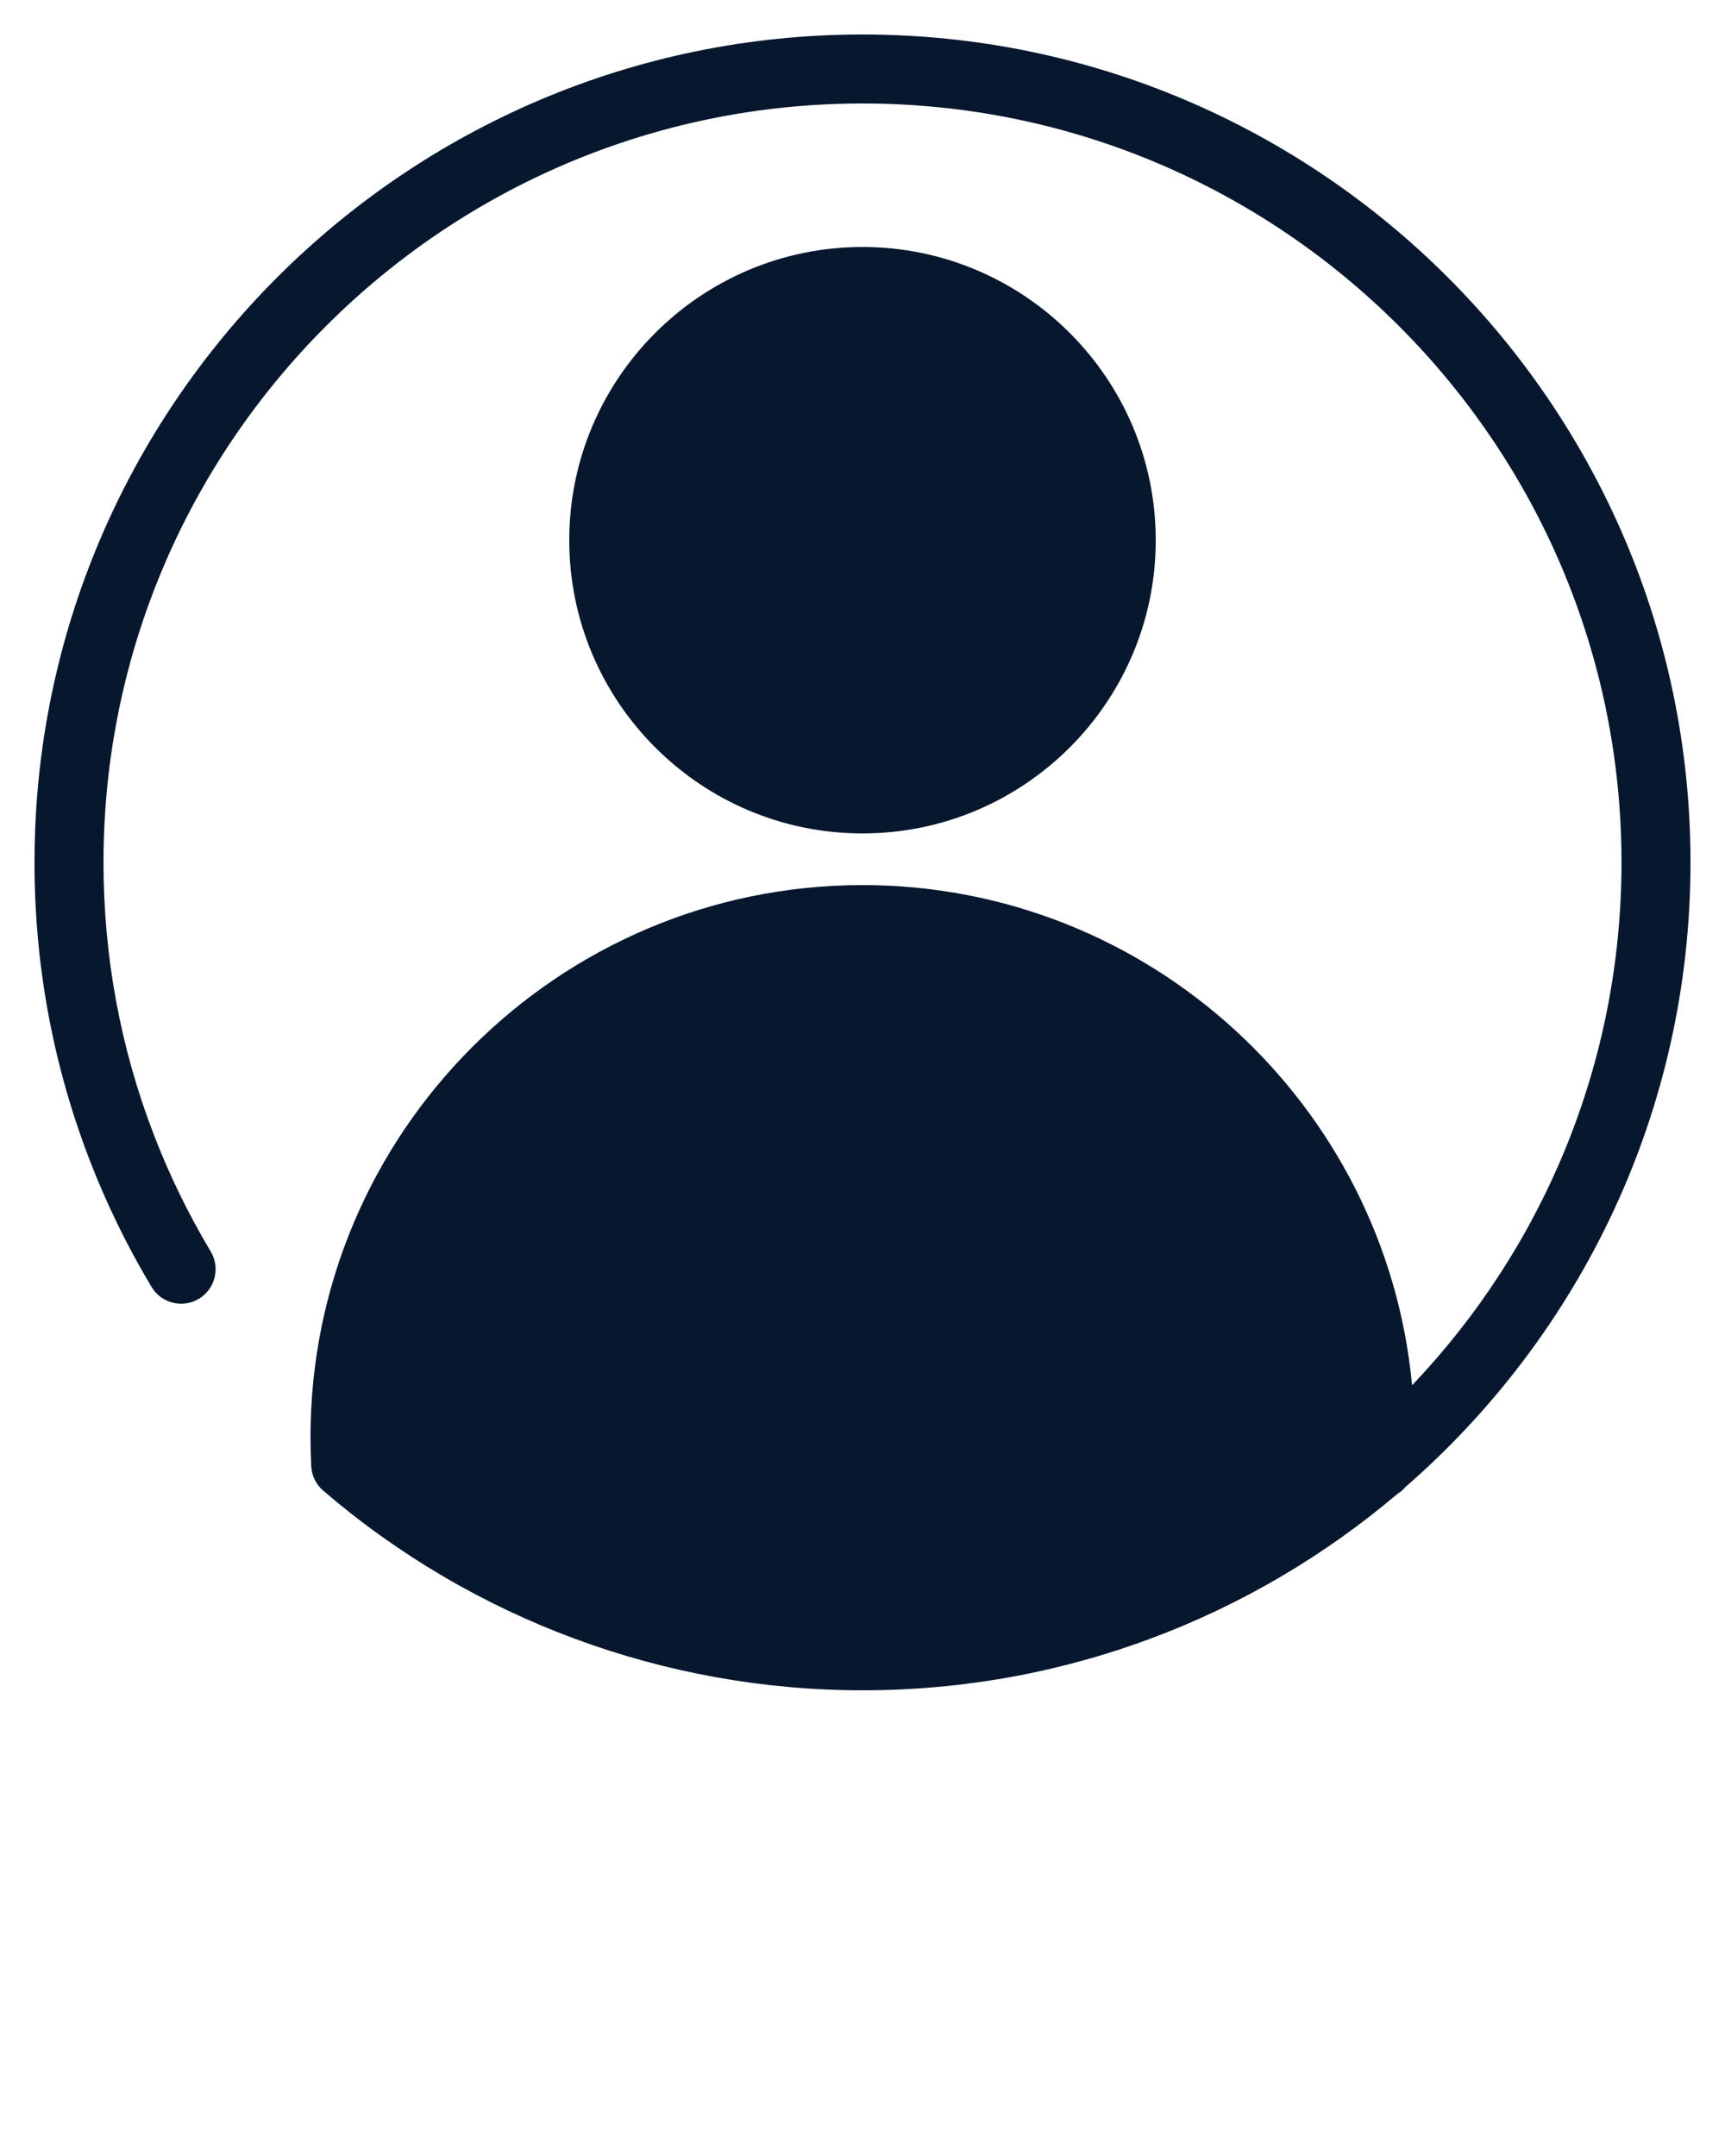
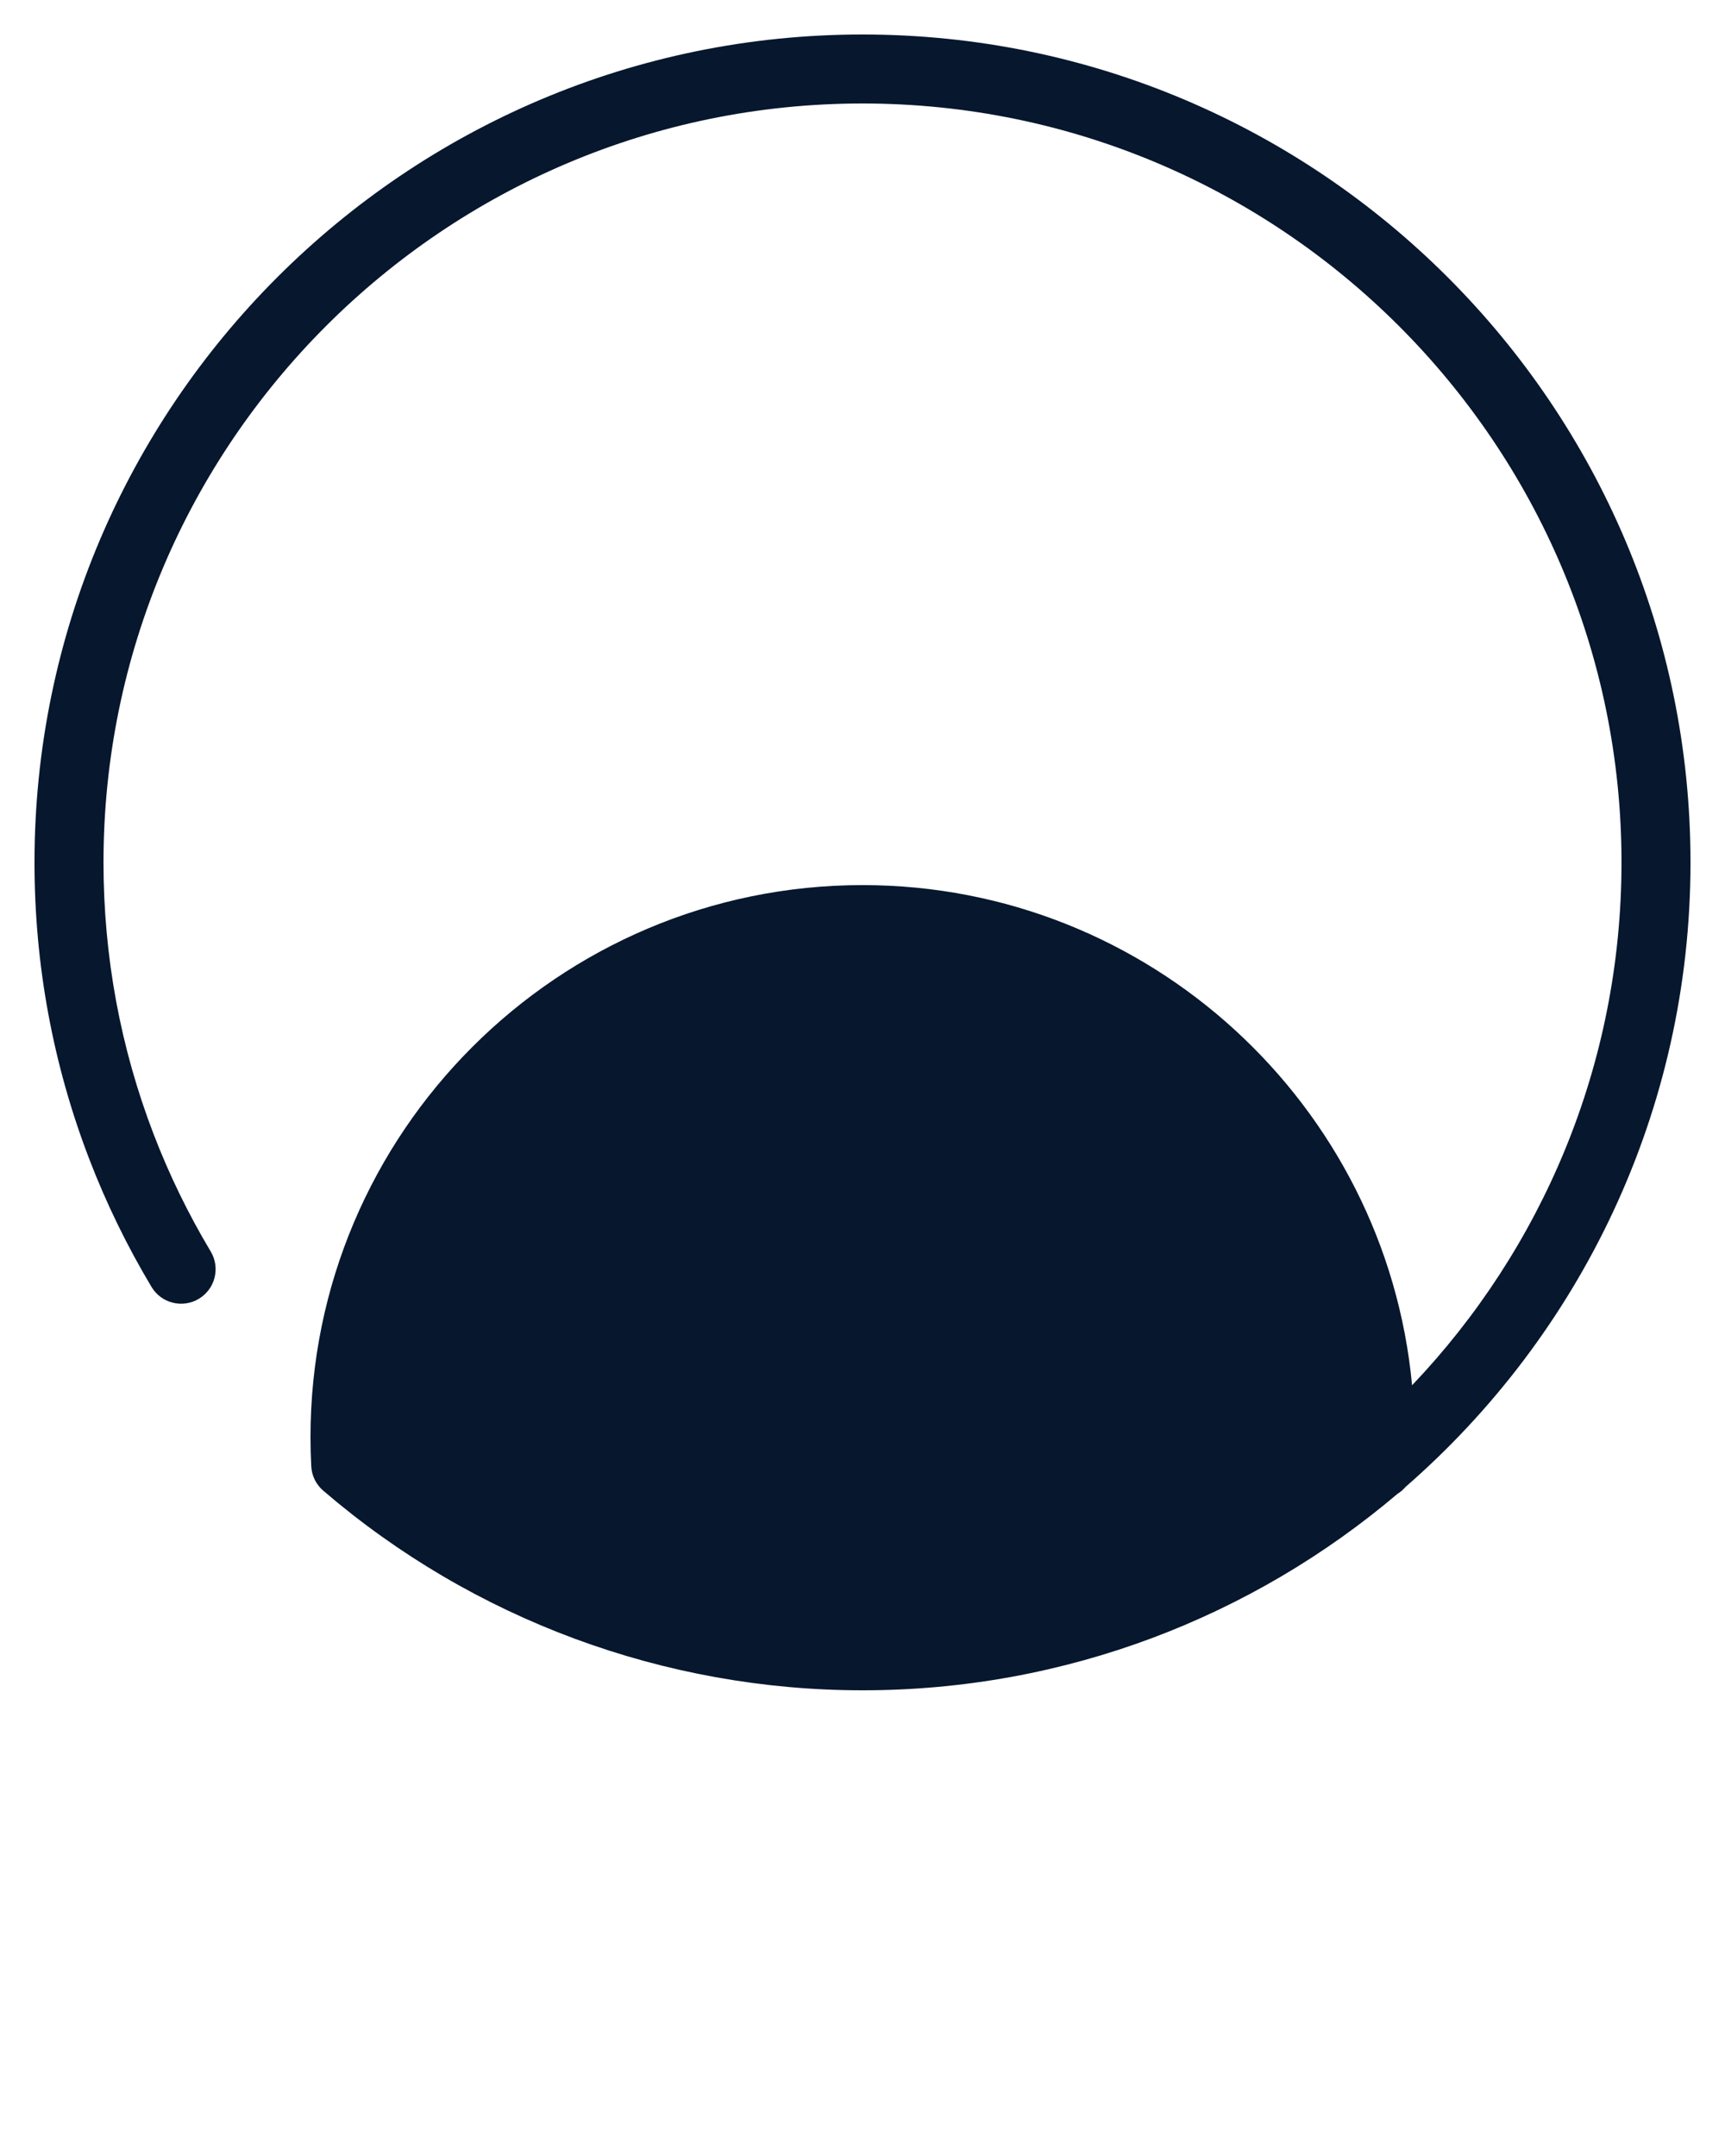
<svg xmlns="http://www.w3.org/2000/svg" version="1.1" x="0px" y="0px" viewBox="0 0 100 125" enable-background="new 0 0 100 100" xml:space="preserve" fill="#06172e">
  <g>
-     <path d="M67,31.32c0-9.374-7.626-17-17-17s-17,7.626-17,17s7.626,17,17,17S67,40.694,67,31.32z" />
-     <path d="M50,2C23.533,2,2,23.533,2,50c0,5.938,1.071,11.73,3.184,17.225c0.98,2.549,2.191,5.034,3.599,7.387   c0.566,0.949,1.795,1.259,2.743,0.69c0.948-0.567,1.256-1.796,0.689-2.743c-1.29-2.156-2.399-4.435-3.298-6.771   C6.981,60.755,6,55.443,6,50C6,25.738,25.738,6,50,6c24.262,0,44,19.738,44,44c0,11.738-4.622,22.419-12.141,30.316   c-1.517-16.243-15.227-29-31.859-29c-17.645,0-32,14.354-32,32c0,0.568,0.015,1.133,0.043,1.692   c0.028,0.548,0.279,1.06,0.694,1.416C27.427,93.891,38.529,98,50,98c11.814,0,22.646-4.291,31.02-11.396   c0.172-0.106,0.326-0.239,0.457-0.393C91.594,77.402,98,64.436,98,50C98,23.533,76.467,2,50,2z" />
+     <path d="M50,2C23.533,2,2,23.533,2,50c0,5.938,1.071,11.73,3.184,17.225c0.98,2.549,2.191,5.034,3.599,7.387   c0.566,0.949,1.795,1.259,2.743,0.69c0.948-0.567,1.256-1.796,0.689-2.743c-1.29-2.156-2.399-4.435-3.298-6.771   C6.981,60.755,6,55.443,6,50C6,25.738,25.738,6,50,6c24.262,0,44,19.738,44,44c0,11.738-4.622,22.419-12.141,30.316   c-1.517-16.243-15.227-29-31.859-29c-17.645,0-32,14.354-32,32c0,0.568,0.015,1.133,0.043,1.692   c0.028,0.548,0.279,1.06,0.694,1.416C27.427,93.891,38.529,98,50,98c11.814,0,22.646-4.291,31.02-11.396   c0.172-0.106,0.326-0.239,0.457-0.393C91.594,77.402,98,64.436,98,50C98,23.533,76.467,2,50,2" />
  </g>
</svg>